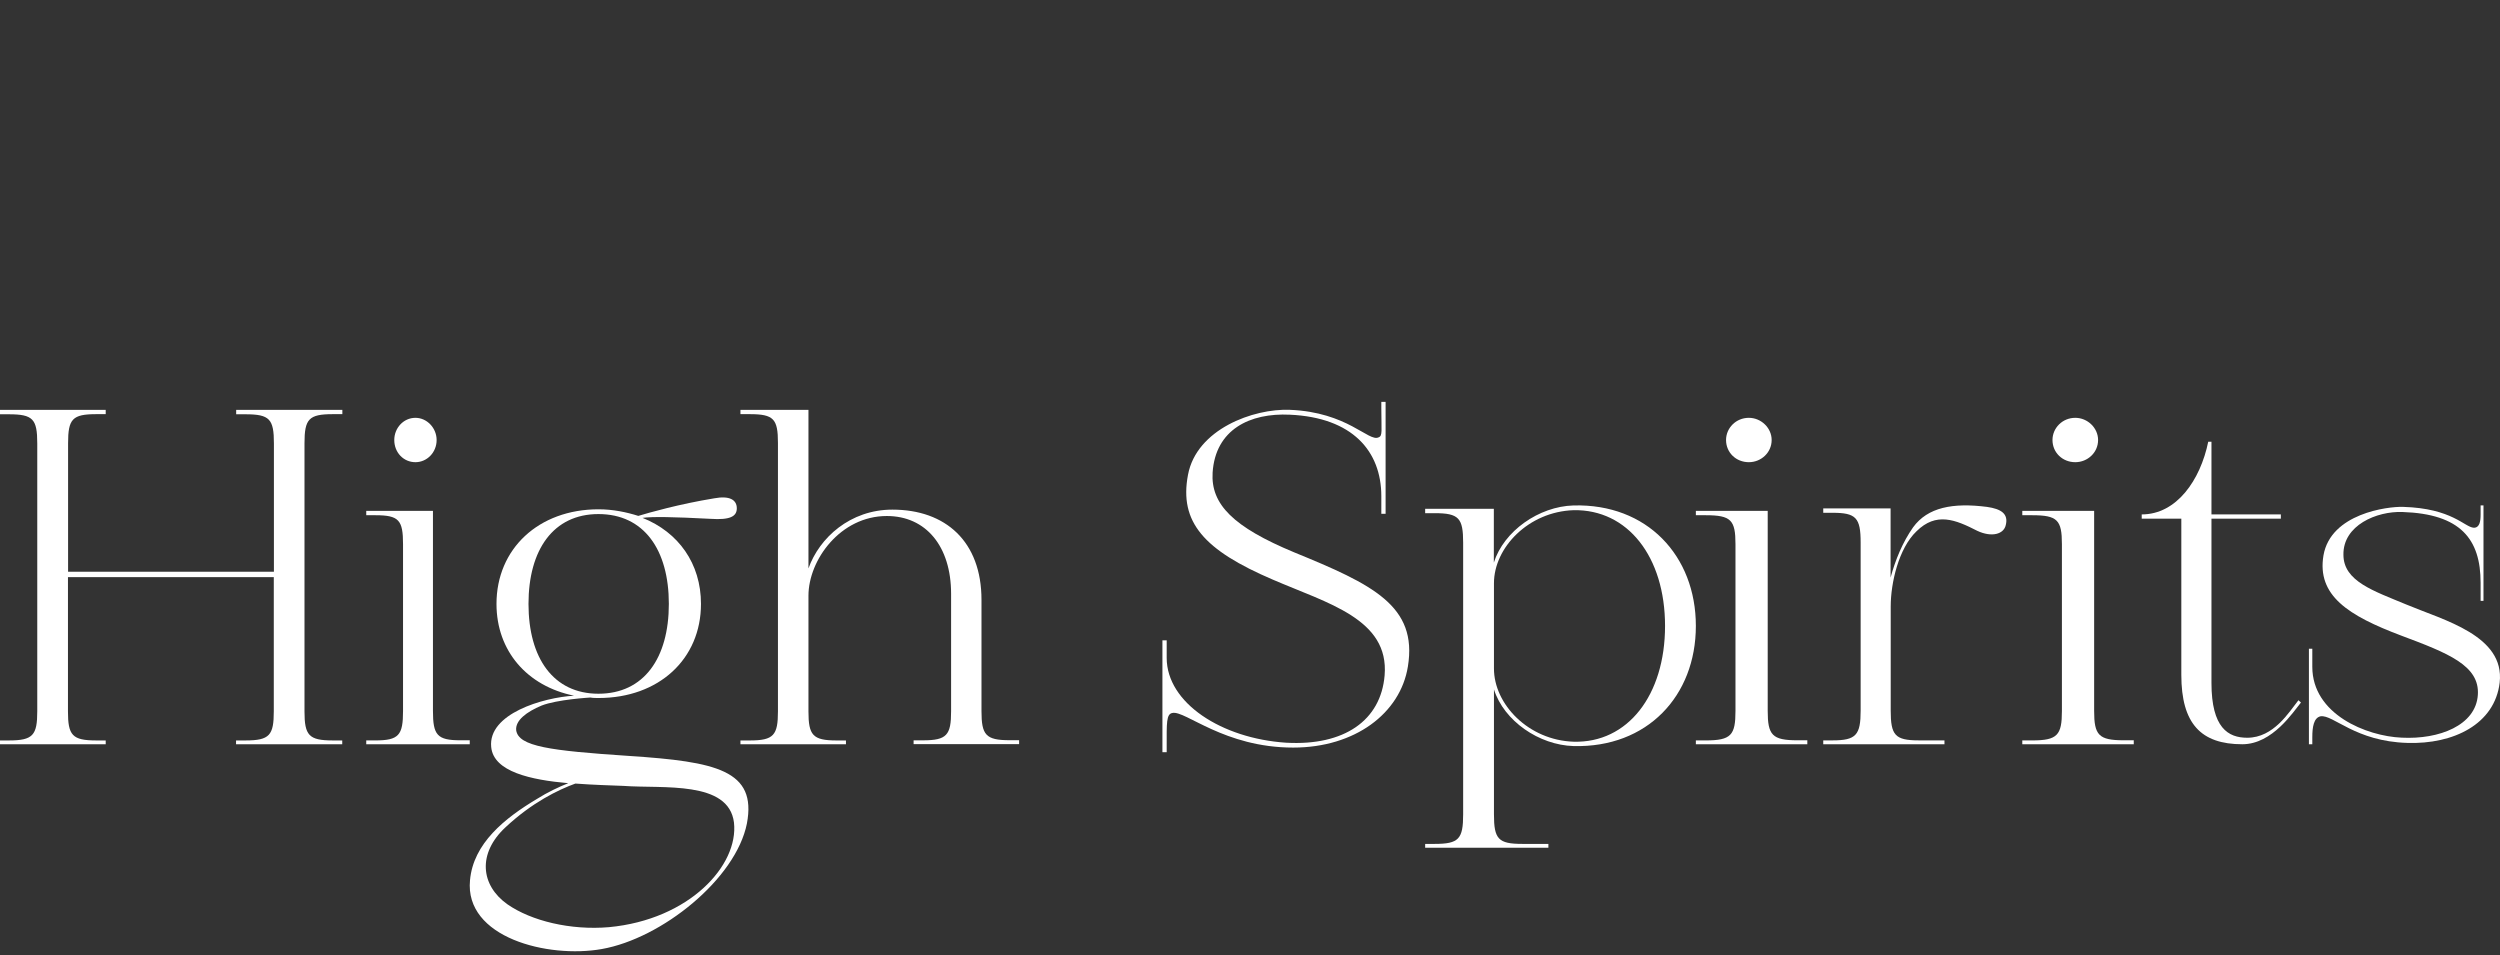
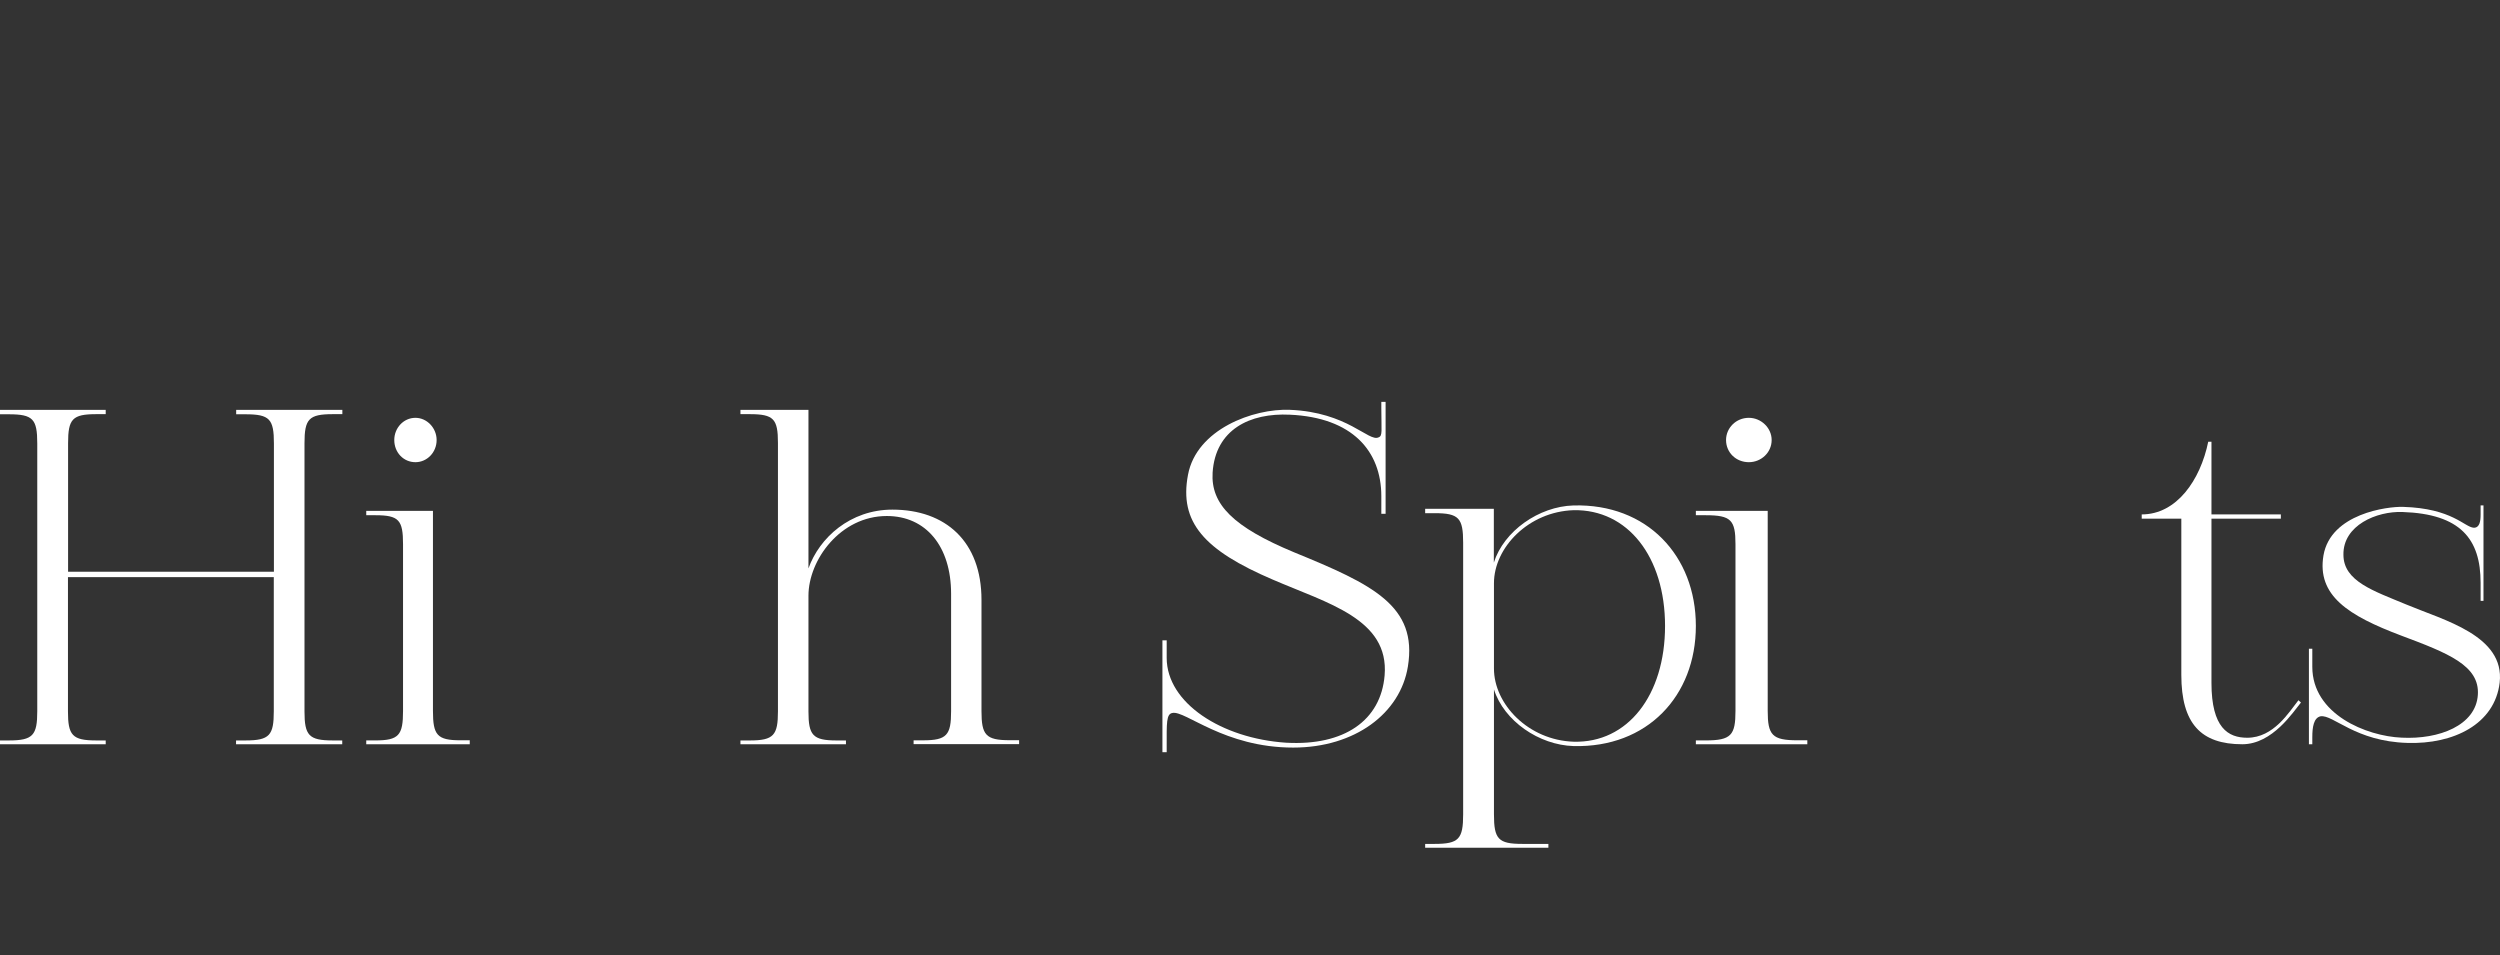
<svg xmlns="http://www.w3.org/2000/svg" width="314" height="120" viewBox="0 0 314 120" fill="none">
  <rect x="0" y="0" width="314" height="120" fill="#333333" stroke="none" />
  <path d="M38.244 55.689V89.345C38.244 92.353 38.778 93 41.796 93H42.985V93.478H29.647V93H30.836C33.87 93 34.388 92.337 34.388 89.345V72.486H8.536V89.345C8.536 92.353 9.069 93 12.088 93H13.277V93.478H0V93H1.128C4.146 93 4.68 92.337 4.68 89.345V55.689C4.68 52.635 4.146 52.034 1.128 52.034H0V51.478H13.277V52.018H12.103C9.085 52.018 8.551 52.62 8.551 55.674V71.808H34.403V55.689C34.403 52.635 33.87 52.034 30.852 52.034H29.663V51.478H43V52.018H41.811C38.778 52.018 38.244 52.62 38.244 55.689Z" fill="white" />
  <path d="M59 92.996V93.478H46V92.996H47.159C50.101 92.996 50.621 92.327 50.621 89.307V68.34C50.621 65.32 50.101 64.713 47.159 64.713H46V64.168H54.379V89.291C54.379 92.327 54.899 92.98 57.841 92.98H59V92.996ZM49.521 55.265C49.521 53.755 50.68 52.478 52.181 52.478C53.622 52.478 54.84 53.755 54.84 55.265C54.84 56.837 53.622 58.051 52.181 58.051C50.68 58.051 49.521 56.837 49.521 55.265Z" fill="white" />
-   <path d="M93.811 103.435C92.419 110.42 83.095 117.88 75.58 119.2C68.838 120.398 58.323 117.773 59.034 110.542C59.452 105.937 63.364 102.775 67.462 100.334C68.776 99.505 70.168 98.845 71.374 98.369C66.689 97.955 61.988 96.942 61.694 93.825C61.276 89.65 68.188 87.608 72.1 87.378C66.209 86.181 62.359 81.76 62.359 75.85C62.359 68.926 67.647 63.968 75.178 63.968C76.987 63.968 78.672 64.321 80.172 64.797C81.533 64.382 85.321 63.308 89.713 62.587C91.63 62.233 92.543 62.771 92.543 63.845C92.543 64.858 91.708 65.334 89.234 65.165C84.548 64.92 81.951 64.874 80.698 65.043C85.213 66.839 88.043 70.784 88.043 75.85C88.043 82.773 82.755 87.67 75.178 87.67C74.822 87.67 74.451 87.67 74.157 87.608C74.157 87.608 69.951 87.854 68.018 88.621C66.147 89.404 64.709 90.479 64.833 91.722C65.127 93.749 69.039 94.286 79.028 94.946C89.96 95.667 95.079 96.742 93.811 103.435ZM92.187 103.312C91.522 98.001 83.28 99.075 78.286 98.707C76.724 98.645 74.497 98.584 72.271 98.415C70.106 99.198 66.797 100.81 63.488 103.911C59.947 107.196 60.364 111.202 63.735 113.582C66.735 115.669 71.668 116.867 76.492 116.452C86.589 115.501 92.79 108.685 92.187 103.312ZM75.162 87.132C80.883 87.132 84.007 82.65 84.007 75.85C84.007 69.049 80.883 64.567 75.162 64.567C69.503 64.567 66.379 69.049 66.379 75.85C66.379 82.65 69.503 87.132 75.162 87.132Z" fill="white" />
  <path d="M128 92.985V93.463H114.748V92.985H115.929C118.928 92.985 119.458 92.323 119.458 89.332V74.582C119.458 68.587 116.278 64.811 111.386 64.811C105.555 64.811 101.542 70.328 101.542 74.829V89.348C101.542 92.338 102.072 93.001 105.071 93.001H106.252V93.478H93V93.001H94.181C97.18 93.001 97.71 92.338 97.71 89.348V55.625C97.71 52.619 97.18 52.018 94.181 52.018H93V51.478H101.542V71.392C102.905 67.554 106.782 64.009 112.083 64.009C118.792 64.009 123.275 68.032 123.275 75.338V89.317C123.275 92.307 123.805 92.97 126.804 92.97H128V92.985Z" fill="white" />
  <path d="M176.831 83.716C175.882 89.61 170.16 93.897 162.433 93.897C153.742 93.897 148.861 89.197 147.255 89.549C146.474 89.671 146.536 90.865 146.536 93.652V94.478H146V86.977V80.424H146.536V82.629C146.536 88.293 153.436 92.749 161.53 93.284C168.844 93.698 173.434 90.483 173.908 84.833C174.505 77.745 166.763 75.785 159.862 72.8C151.233 69.11 148.081 65.589 149.213 59.634C150.284 53.908 157.43 51.29 162.004 51.474C169.272 51.764 171.889 55.531 173.143 54.934C173.679 54.75 173.495 54.107 173.495 51.305V50.478H174.031V57.98V64.533H173.495V62.328C173.495 56.664 169.869 52.438 162.004 52.086C157.001 51.841 152.656 53.938 152.304 59.358C152.059 63.354 154.92 66.201 162.54 69.371C172.424 73.412 178.07 76.092 176.831 83.716Z" fill="white" />
  <path d="M213 78.619C213 87.436 206.867 93.94 197.644 93.706C193.3 93.581 188.896 90.548 187.641 86.592V102.289C187.641 105.384 188.177 105.994 191.205 105.994H194.478V106.479H179V105.994H180.193C183.221 105.994 183.772 105.384 183.772 102.289V68.16C183.772 65.064 183.237 64.455 180.193 64.455H179V63.907H187.626V70.661C188.88 66.706 193.27 63.611 197.629 63.485C206.867 63.235 213 69.802 213 78.619ZM209.13 78.619C209.13 69.927 204.435 63.954 197.644 64.079C191.985 64.267 187.641 68.77 187.641 73.257V83.966C187.641 88.468 191.985 92.971 197.644 93.159C204.435 93.346 209.13 87.327 209.13 78.619Z" fill="white" />
  <path d="M227 92.996V93.478H213V92.996H214.248C217.432 92.996 217.976 92.327 217.976 89.307V68.34C217.976 65.32 217.416 64.713 214.248 64.713H213V64.168H222.024V89.291C222.024 92.327 222.584 92.98 225.752 92.98H227V92.996ZM216.792 55.265C216.792 53.755 218.04 52.478 219.656 52.478C221.208 52.478 222.52 53.755 222.52 55.265C222.52 56.837 221.208 58.051 219.656 58.051C218.04 58.051 216.792 56.837 216.792 55.265Z" fill="white" />
-   <path d="M251.928 65.934C251.687 67.098 250.161 67.523 248.349 66.673C245.585 65.257 243.183 64.281 240.706 66.736C238.47 68.877 237.474 73.221 237.474 76.165V89.26C237.474 92.329 238.002 92.991 240.993 92.991H244.225V93.478H229V92.991H230.178C233.123 92.991 233.697 92.314 233.697 89.26V68.137C233.697 65.021 233.108 64.407 230.178 64.407H229V63.856H237.458V72.544C238.047 70.341 238.984 68.074 240.283 66.233C242.111 63.714 245.282 63.116 249.572 63.667C251.339 63.919 252.276 64.533 251.928 65.934Z" fill="white" />
-   <path d="M268 92.996V93.478H254V92.996H255.248C258.416 92.996 258.976 92.327 258.976 89.307V68.34C258.976 65.32 258.416 64.713 255.248 64.713H254V64.168H263.024V89.291C263.024 92.327 263.584 92.98 266.752 92.98H268V92.996ZM257.792 55.265C257.792 53.755 259.04 52.478 260.656 52.478C262.208 52.478 263.52 53.755 263.52 55.265C263.52 56.837 262.208 58.051 260.656 58.051C259.04 58.051 257.792 56.837 257.792 55.265Z" fill="white" />
  <path d="M289 88.238C288.068 89.359 285.439 93.478 281.637 93.478C276.438 93.478 273.974 90.889 273.974 84.755V65.141H269V64.611C273.388 64.611 276.363 60.31 277.355 55.478H277.76V64.611H286.476V65.141H277.76V85.769C277.76 91.434 279.864 92.661 282.253 92.661C285.589 92.661 287.512 89.419 288.684 87.95L289 88.238Z" fill="white" />
  <path d="M313.96 85.733C313.345 90.978 308.127 93.494 302.374 93.31C295.817 93.126 293.058 89.736 291.466 89.966C290.599 90.15 290.426 91.331 290.426 92.589V93.478H290V81.485H290.426V83.755C290.426 89.721 297.235 92.466 301.649 92.65C306.362 92.896 310.965 91.101 311.217 87.282C311.469 83.586 307.481 82.037 301.586 79.828C294.965 77.328 290.977 74.813 291.829 69.751C292.743 64.506 299.868 63.601 301.822 63.663C308.017 63.847 309.546 66.224 310.713 66.285C311.453 66.285 311.564 65.457 311.564 64.614V63.478H311.926V75.472H311.564V73.202C311.564 67.712 309.057 64.552 301.759 64.307C298.512 64.184 294.272 65.978 294.335 69.675C294.335 73.018 298.134 74.215 302.248 75.933C306.961 77.911 314.622 79.828 313.96 85.733Z" fill="white" />
</svg>